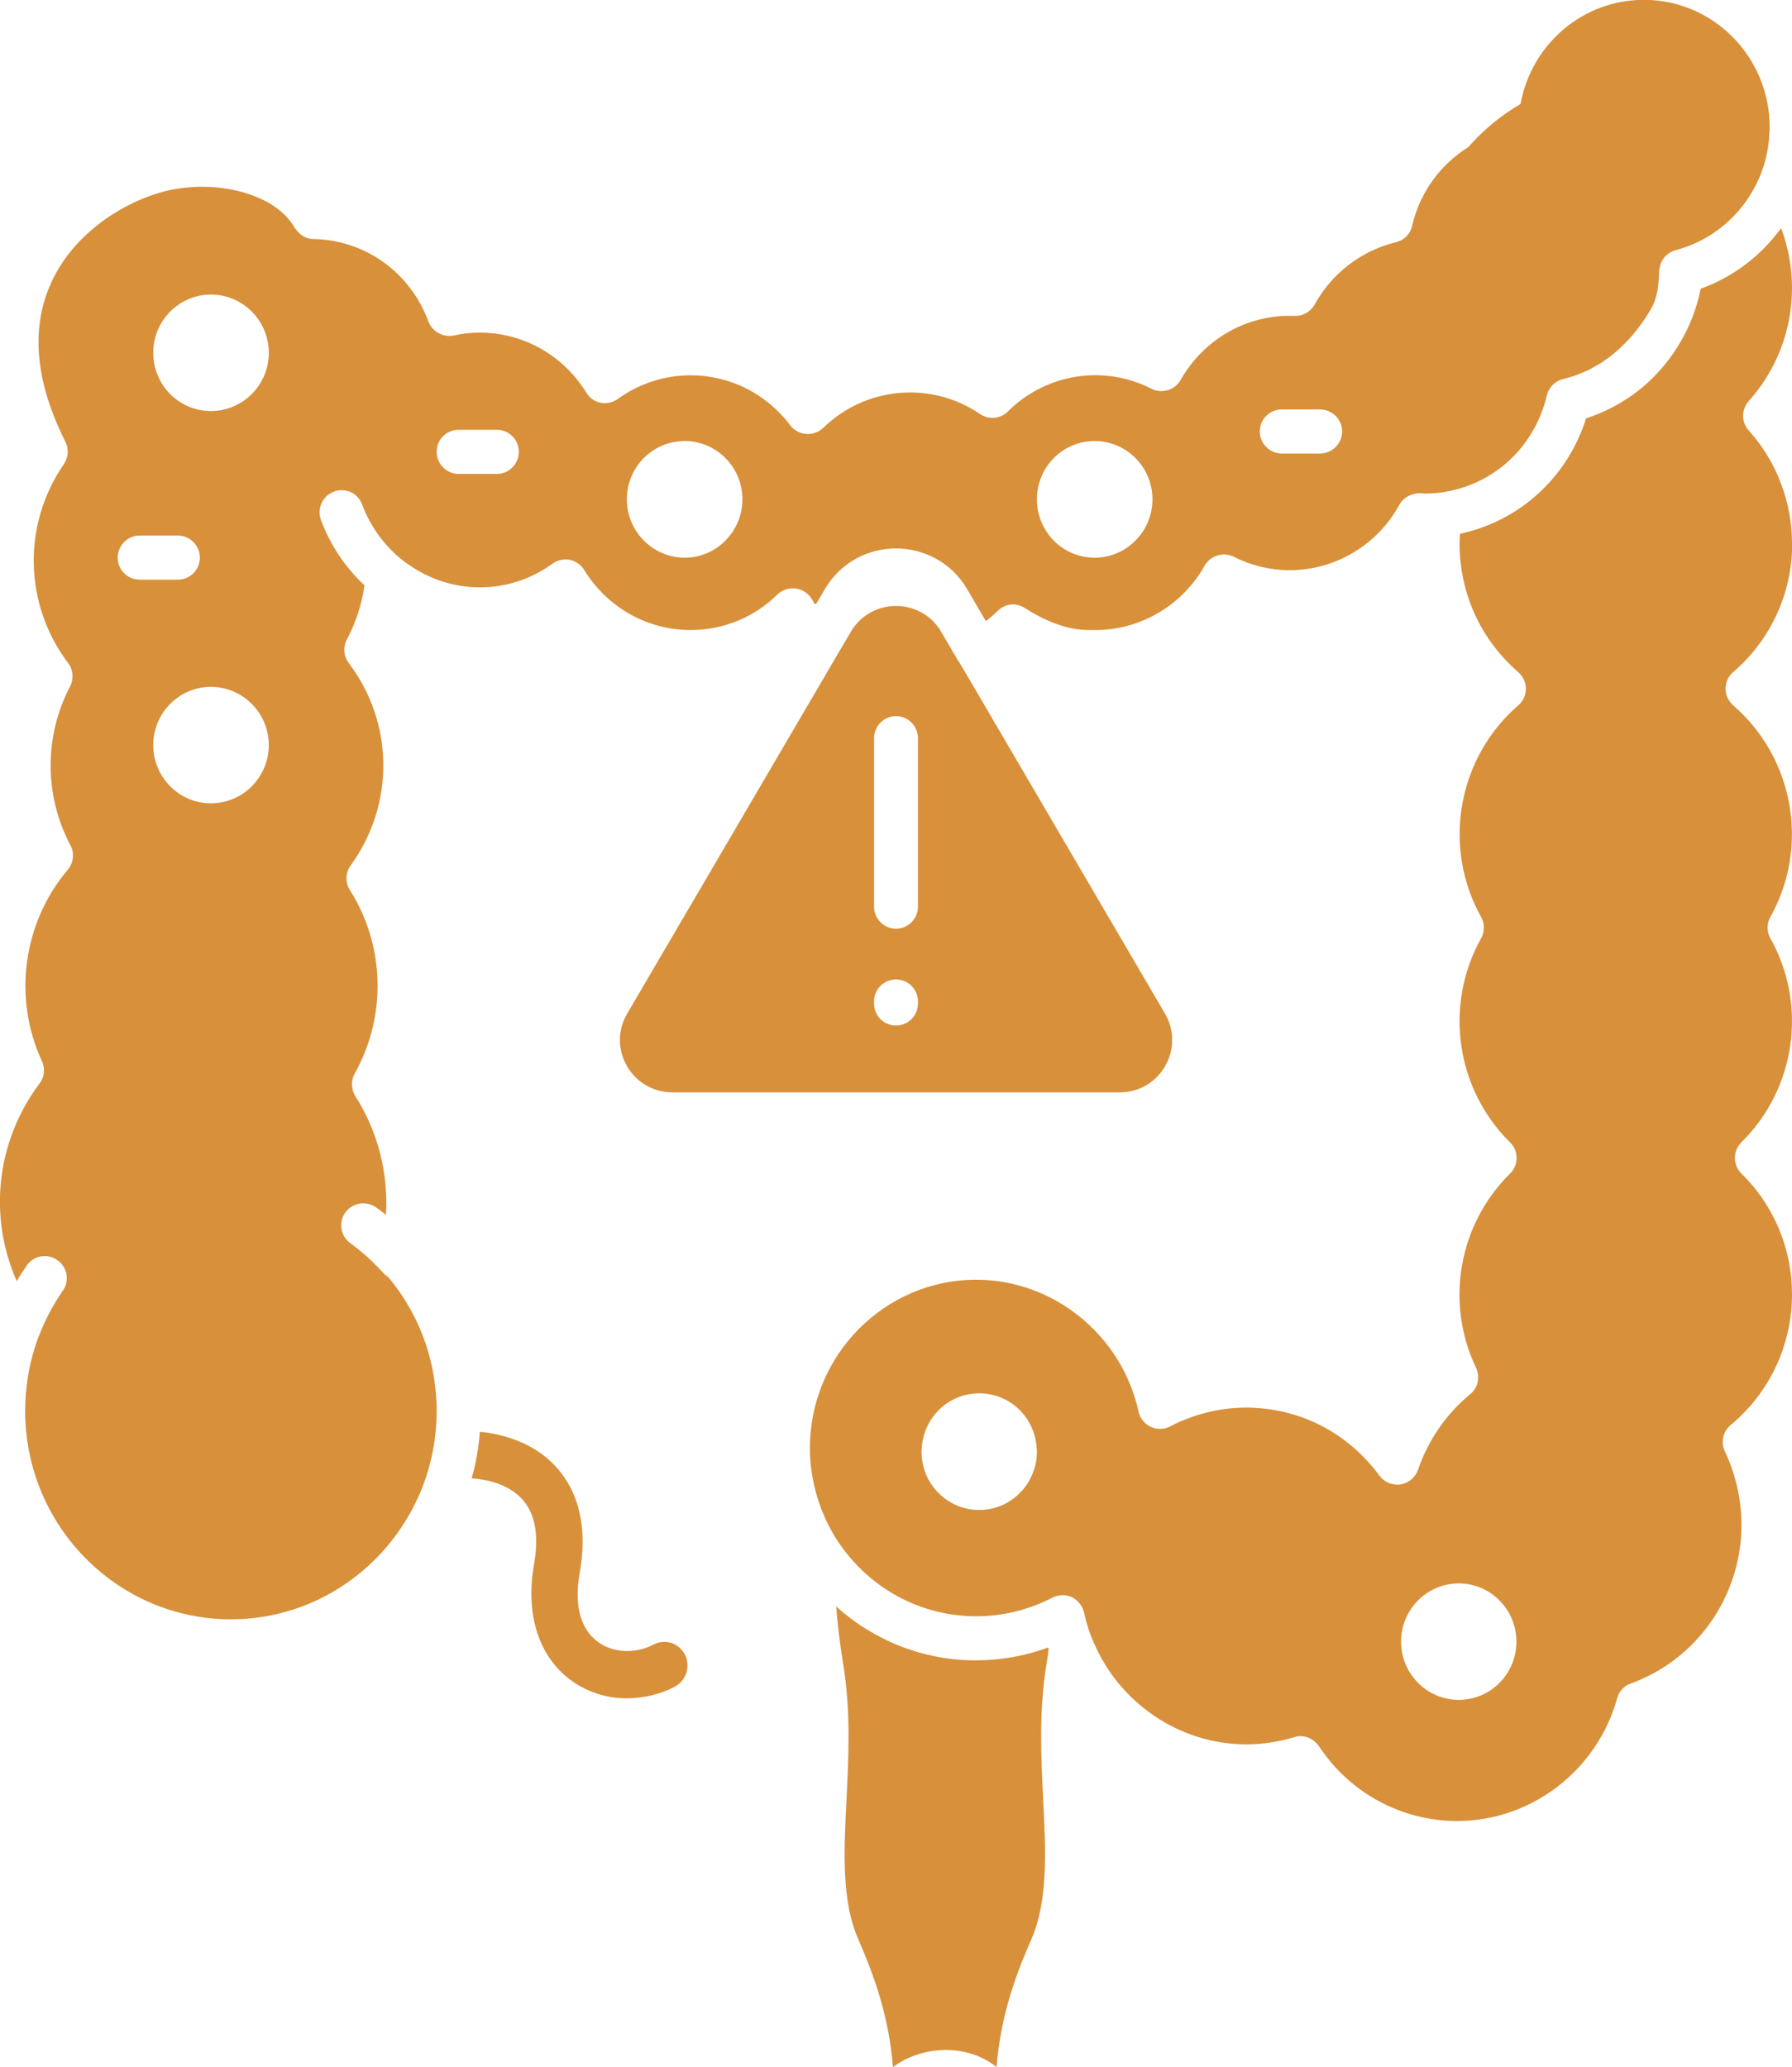
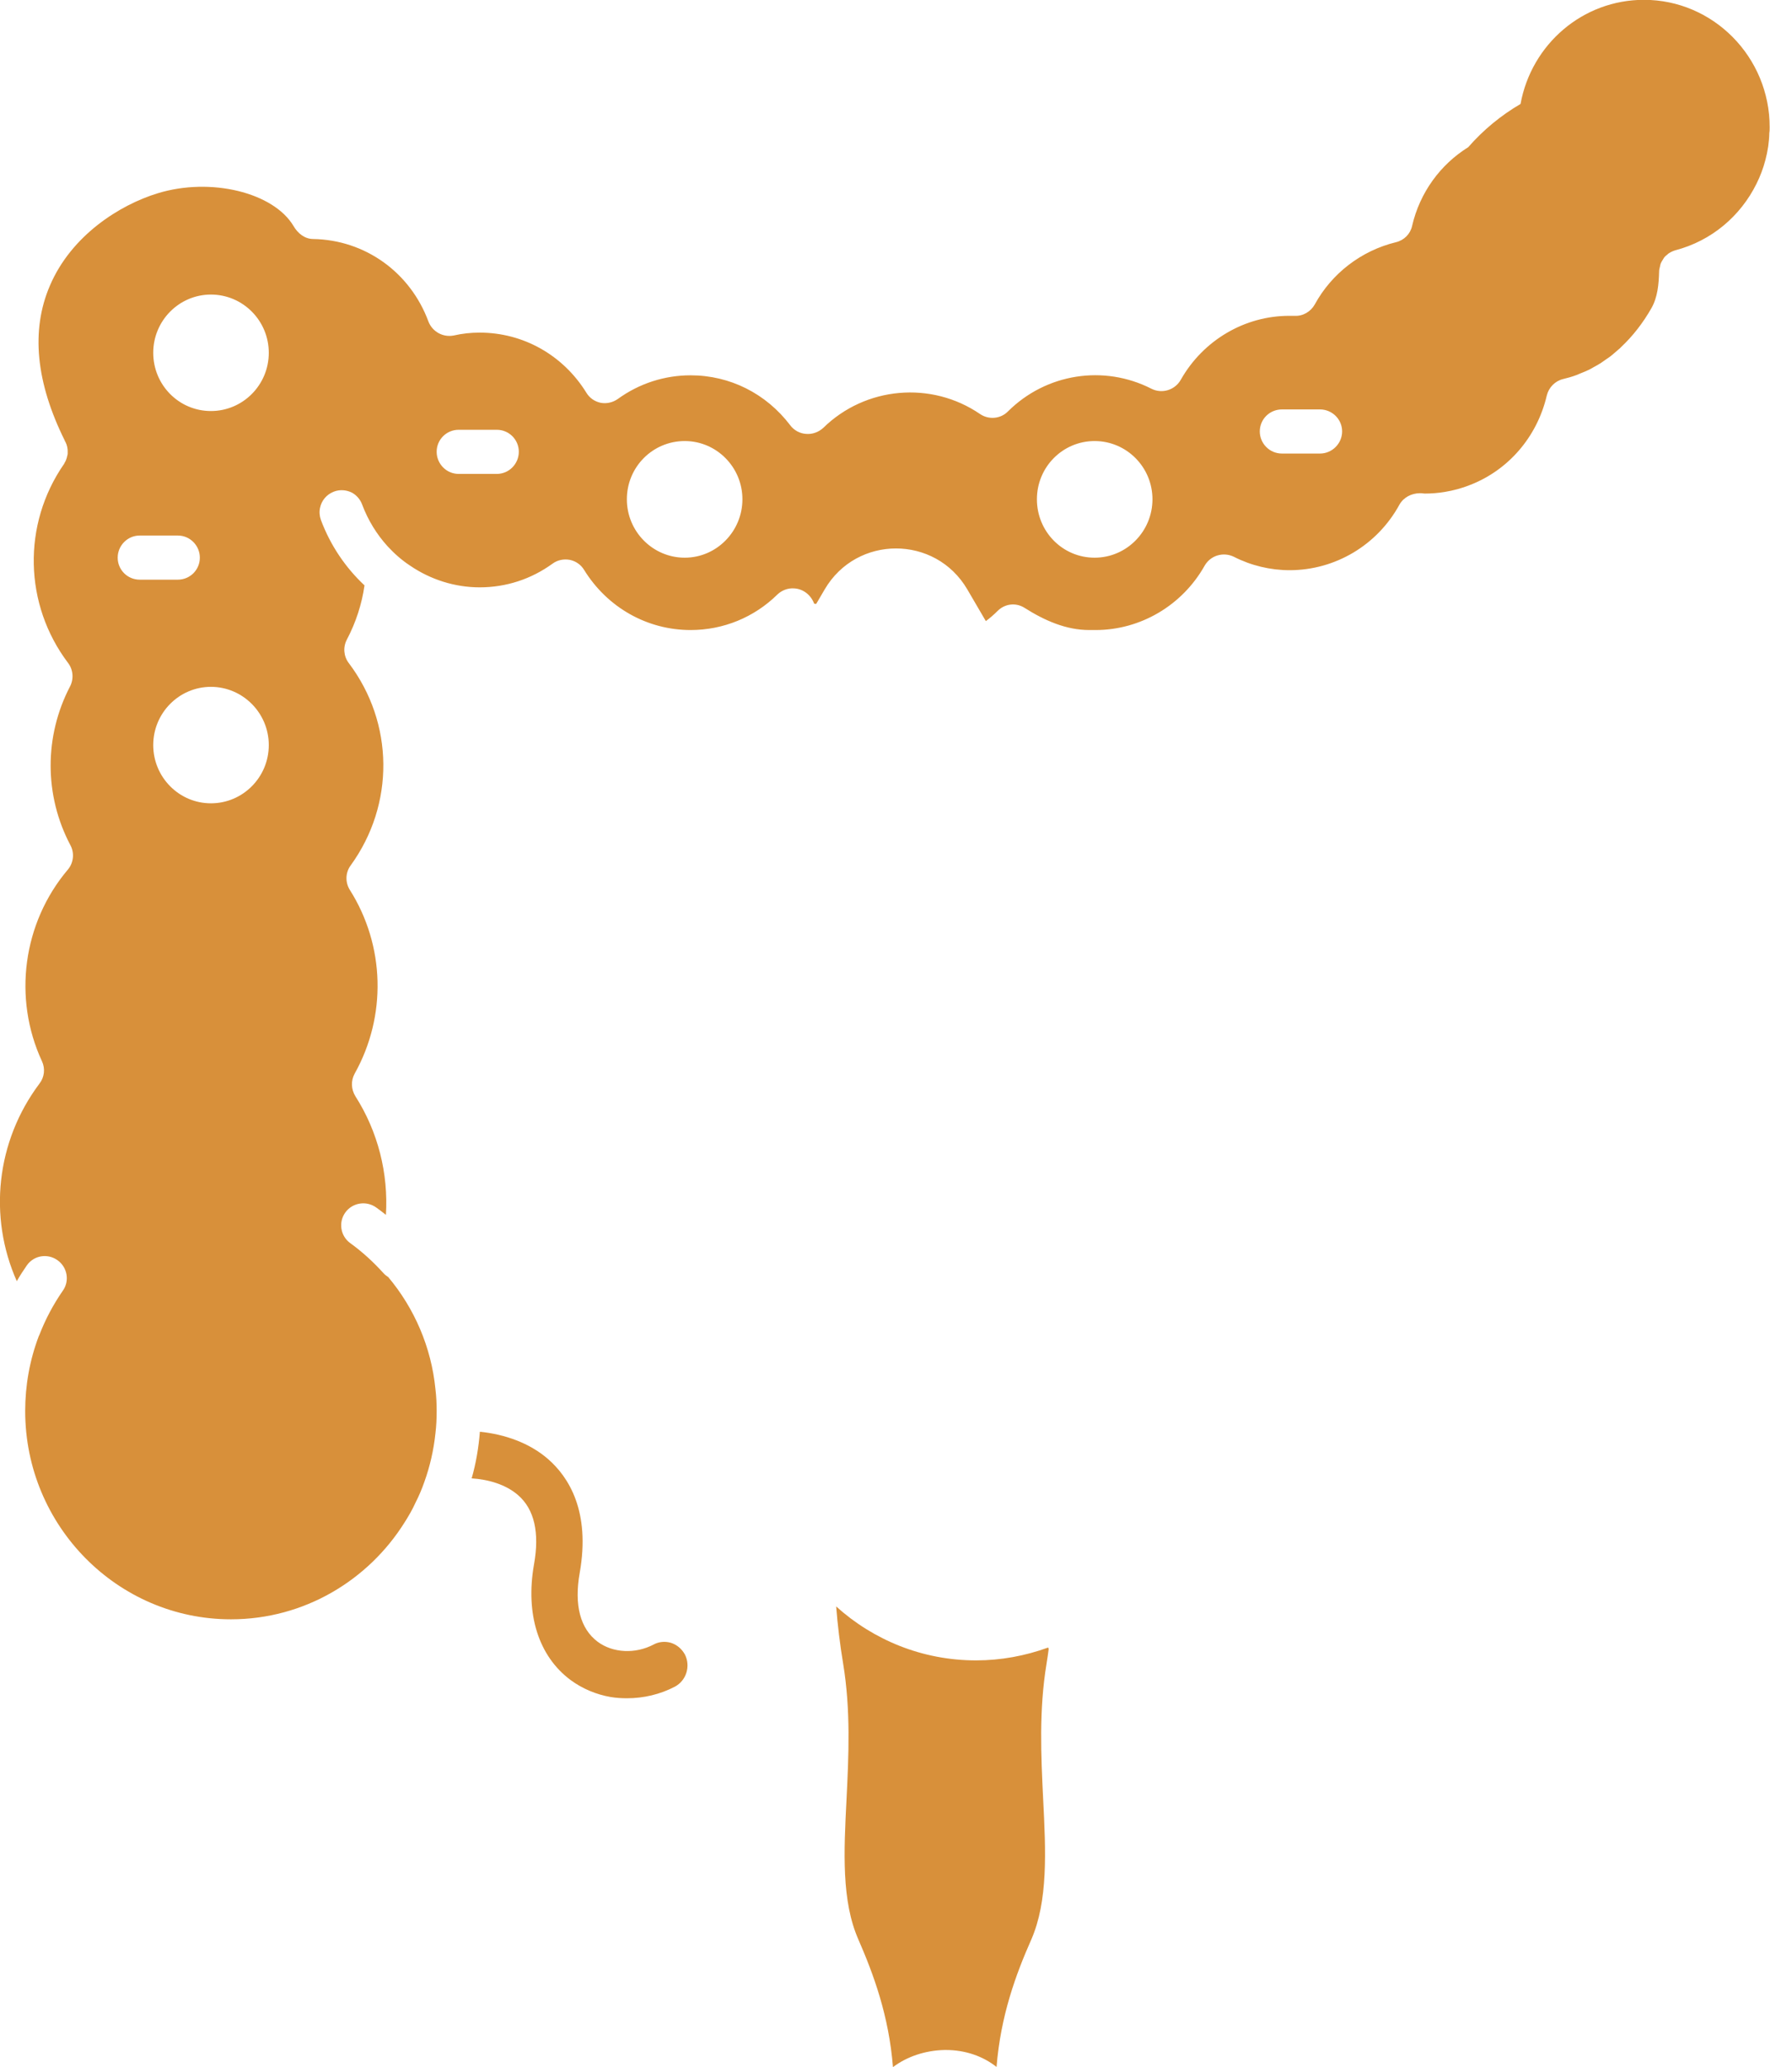
<svg xmlns="http://www.w3.org/2000/svg" viewBox="0 0 100.34 115.72" data-name="Layer 2" id="Layer_2">
  <defs>
    <style>
      .cls-1 {
        fill: #d8903a;
      }
    </style>
  </defs>
  <g data-name="Layer 1" id="Layer_1-2">
    <g>
      <path d="M37.58,91.97c-.33-.1-.68-.07-.98.09-1.02.54-2.28.48-3.13-.15-.98-.73-1.33-2.06-1.01-3.86.61-3.45-.62-5.36-1.76-6.36-1.05-.92-2.45-1.4-3.83-1.54-.07.9-.22,1.77-.46,2.61.92.06,1.9.33,2.6.94.91.79,1.21,2.1.89,3.88-.49,2.79.26,5.14,2.05,6.47.65.48,1.43.81,2.24.95.3.05.61.07.92.07.93,0,1.86-.22,2.68-.65.64-.34.89-1.15.56-1.8-.18-.32-.44-.54-.77-.65Z" class="cls-1" />
      <path d="M54.66,92.95h-.01c-3,0-5.75-1.14-7.83-3.02.08,1.03.21,2.11.39,3.2.43,2.61.31,5.14.19,7.59-.15,2.94-.29,5.7.67,7.87.84,1.93,1.7,4.24,1.93,7.13.78-.59,1.81-.94,2.9-.96h.06c1.08,0,2.07.34,2.84.95.23-2.88,1.09-5.2,1.94-7.12.95-2.17.82-4.94.67-7.87-.12-2.45-.24-4.98.19-7.59.04-.27.09-.55.12-.82-.01-.03-.02-.05-.03-.08-1.29.47-2.66.72-4.03.72Z" class="cls-1" />
      <path d="M21.72,71.48c-.09-.06-.18-.13-.25-.21-.56-.62-1.18-1.19-1.86-1.68-.55-.4-.67-1.17-.27-1.72.4-.55,1.18-.67,1.73-.27.18.13.37.27.54.41.14-2.32-.44-4.65-1.71-6.64-.24-.39-.26-.87-.04-1.27,1.8-3.22,1.7-7.16-.27-10.28-.27-.43-.25-.98.05-1.38,2.47-3.41,2.43-7.96-.11-11.32-.29-.38-.33-.89-.11-1.31.51-.97.84-1.99.99-3.04-1.06-.99-1.91-2.24-2.44-3.66-.08-.22-.1-.46-.05-.68.08-.4.36-.75.78-.91.34-.13.71-.09,1.01.06.25.14.46.37.57.67.33.88.82,1.67,1.43,2.34.38.41.8.78,1.26,1.08,1.13.77,2.49,1.21,3.89,1.21,1.48,0,2.88-.46,4.07-1.32.28-.21.63-.28.97-.22.34.07.63.27.81.57,1.3,2.1,3.53,3.36,5.96,3.36,1.83,0,3.56-.71,4.86-1.99.25-.24.6-.37.95-.34.5.03.93.37,1.11.86.07,0,.04,0,.11.01l.48-.82c1.79-3.05,6.19-3.05,7.98,0l1.04,1.78c.23-.17.45-.36.66-.57.41-.41,1.03-.48,1.51-.17,1.11.7,2.31,1.24,3.62,1.24h.36c2.51,0,4.85-1.38,6.1-3.6.33-.58,1.05-.79,1.64-.5.96.49,2.04.75,3.12.75,2.55,0,4.91-1.4,6.15-3.67.23-.41.67-.63,1.13-.64h.09s.19.02.19.02c.38,0,.76-.03,1.12-.09.49-.08.97-.21,1.42-.39,2.12-.82,3.75-2.66,4.3-5.01.11-.45.46-.81.91-.92.25-.06.5-.13.74-.22.08-.03.16-.07.24-.1.16-.06.32-.13.47-.2.09-.04.18-.1.27-.15.14-.07.27-.15.4-.23.09-.06.18-.13.27-.19.1-.07.2-.13.3-.21.02-.02.04-.04.06-.05.12-.1.24-.21.36-.31.05-.04.1-.08.14-.13.65-.61,1.22-1.34,1.7-2.18.35-.62.41-1.34.43-2.06,0-.1.03-.19.05-.28.01-.05.02-.11.04-.16.03-.07.07-.14.11-.2.03-.04.05-.09.08-.13.05-.07.12-.12.18-.17.03-.03.06-.06.1-.08.11-.07.22-.12.35-.16,2.03-.53,3.65-1.92,4.54-3.72.21-.42.38-.87.5-1.33.13-.49.21-1,.22-1.52.02-.1.02-.21.02-.32,0-3.93-3.16-7.13-7.04-7.13-3.42,0-6.3,2.48-6.91,5.83-1.1.64-2.09,1.46-2.93,2.42-1.56.97-2.71,2.54-3.14,4.4-.1.46-.45.81-.91.92-1.93.47-3.59,1.74-4.54,3.48-.23.41-.67.67-1.14.64h-.27c-2.51-.01-4.85,1.37-6.1,3.59-.33.57-1.05.79-1.64.49-2.67-1.36-5.9-.85-8.03,1.27-.41.42-1.07.48-1.56.15-2.73-1.87-6.42-1.54-8.78.77-.26.24-.61.37-.96.34-.35-.02-.68-.2-.89-.48-1.35-1.78-3.38-2.8-5.58-2.8-1.47,0-2.88.46-4.07,1.32-.28.2-.63.28-.96.22-.34-.07-.63-.27-.81-.57-1.3-2.1-3.53-3.36-5.97-3.36-.49,0-.97.05-1.45.16-.6.12-1.2-.21-1.42-.78-1.02-2.76-3.55-4.57-6.45-4.62-.47,0-.86-.31-1.1-.72-1.12-1.89-4.65-2.75-7.61-1.84-2.13.65-4.84,2.36-6.04,5.18-1.07,2.5-.78,5.41.84,8.67,0,.01,0,.02.01.03,0,.01,0,.02.02.03.1.19.14.4.13.6,0,.05,0,.09-.01.14-.01.02-.01.04-.02.06-.01.08-.04.16-.07.24-.02.05-.05.1-.08.15,0,.02-.02.04-.03.06-2.34,3.38-2.24,7.86.23,11.13.29.38.33.9.11,1.32-1.45,2.78-1.45,6.1.02,8.88.24.44.18.99-.14,1.37-2.52,2.98-3.09,7.19-1.45,10.73.19.41.14.89-.14,1.25-2.43,3.24-2.87,7.46-1.27,11.06.17-.3.36-.59.56-.88.39-.56,1.15-.69,1.71-.3s.7,1.16.31,1.71c-.54.78-.98,1.61-1.32,2.49l-.03.06h0c-.51,1.35-.76,2.76-.76,4.19,0,6.43,5.17,11.66,11.52,11.66,4.1,0,7.7-2.18,9.74-5.45.22-.35.43-.71.6-1.09.19-.37.35-.75.49-1.15.31-.86.52-1.77.62-2.71.05-.41.07-.83.07-1.26h0c0-.42-.02-.83-.07-1.24-.23-2.31-1.16-4.5-2.66-6.28ZM71.78,22.92h2.13c.68,0,1.24.55,1.24,1.23s-.56,1.24-1.24,1.24h-2.13c-.69,0-1.24-.56-1.24-1.24s.55-1.23,1.24-1.23ZM61.29,24.69c1.79,0,3.24,1.46,3.24,3.26s-1.45,3.27-3.24,3.27-3.23-1.46-3.23-3.27,1.45-3.26,3.23-3.26ZM38.34,24.69c1.78,0,3.23,1.46,3.23,3.26s-1.45,3.27-3.23,3.27-3.24-1.46-3.24-3.27,1.45-3.26,3.24-3.26ZM25.68,24.06h2.14c.68,0,1.23.55,1.23,1.23s-.55,1.24-1.23,1.24h-2.14c-.68,0-1.23-.56-1.23-1.24s.55-1.23,1.23-1.23ZM11.81,44.97c-1.78,0-3.23-1.46-3.23-3.26s1.45-3.26,3.23-3.26,3.24,1.46,3.24,3.26-1.45,3.26-3.24,3.26ZM11.81,16.49c1.79,0,3.24,1.46,3.24,3.26s-1.45,3.26-3.24,3.26-3.23-1.46-3.23-3.26,1.45-3.26,3.23-3.26ZM6.59,31.22c0-.68.55-1.24,1.23-1.24h2.14c.68,0,1.23.56,1.23,1.24s-.55,1.23-1.23,1.23h-2.14c-.68,0-1.23-.55-1.23-1.23Z" class="cls-1" />
-       <path d="M100.34,30.44c0-1.17-.21-2.33-.63-3.4-.4-1.07-1.01-2.07-1.79-2.94-.43-.47-.42-1.18,0-1.65,1.56-1.74,2.42-3.99,2.42-6.33,0-1.18-.22-2.31-.61-3.35-1.11,1.53-2.66,2.73-4.5,3.39-.45,2.25-1.7,4.3-3.51,5.72-.88.68-1.86,1.2-2.91,1.54-1.04,3.32-3.75,5.76-7.06,6.46-.03.35-.03.72-.01,1.08.14,2.53,1.25,4.86,3.14,6.55l.13.12c.27.23.43.57.43.93s-.16.7-.43.93c-3.4,2.94-4.27,7.92-2.08,11.84.21.37.21.83,0,1.2-2.08,3.73-1.42,8.42,1.62,11.42.24.23.37.54.37.87s-.13.65-.37.88c-2.88,2.85-3.65,7.21-1.9,10.87.24.51.11,1.12-.33,1.48-1.35,1.11-2.35,2.57-2.92,4.23-.15.43-.53.75-.98.82-.46.06-.91-.12-1.18-.49-1.78-2.42-4.5-3.81-7.47-3.81h0c-1.47,0-2.94.37-4.25,1.05-.34.18-.74.19-1.09.02-.35-.16-.6-.48-.68-.85-.94-4.28-4.76-7.38-9.09-7.38-5.13,0-9.31,4.23-9.31,9.42v.07c0,.54.05,1.07.15,1.59.2,1.13.6,2.19,1.15,3.14,1.63,2.77,4.61,4.62,8.01,4.62h.01c1.47,0,2.94-.36,4.25-1.04.04-.02.08-.04.12-.05.31-.13.66-.12.97.02.09.04.18.1.25.16.22.18.37.42.44.7.13.6.31,1.17.56,1.72,1.45,3.36,4.8,5.66,8.52,5.66.91,0,1.81-.14,2.68-.4.12-.04.24-.06.36-.06.4,0,.79.21,1.03.56,1.73,2.62,4.62,4.19,7.74,4.19,4.15,0,7.84-2.83,8.96-6.87.1-.39.39-.7.77-.83,3.7-1.34,6.19-4.9,6.19-8.88,0-1.41-.32-2.83-.93-4.11-.24-.51-.11-1.12.33-1.48,4.03-3.34,4.59-9.34,1.25-13.37-.21-.24-.42-.48-.65-.7-.23-.23-.37-.55-.37-.88s.14-.64.37-.88c3.04-2.99,3.71-7.69,1.62-11.41-.21-.37-.21-.83,0-1.2,2.2-3.93,1.32-8.9-2.08-11.84-.27-.24-.43-.58-.43-.94s.16-.7.43-.93c2.1-1.8,3.3-4.42,3.3-7.18ZM57.1,83.58c-.58.59-1.38.95-2.27.95s-1.69-.36-2.28-.95c-.34-.34-.61-.76-.77-1.23-.12-.34-.18-.7-.18-1.08,0-.05,0-.11.01-.16.08-1.74,1.48-3.11,3.22-3.11s3.14,1.37,3.22,3.11c.01.05.01.11.01.16,0,.38-.06.74-.19,1.08-.16.47-.42.89-.77,1.23ZM81.68,95.16c-1.78,0-3.23-1.46-3.23-3.26s1.45-3.26,3.23-3.26,3.23,1.46,3.23,3.26-1.44,3.26-3.23,3.26Z" class="cls-1" />
-       <path d="M53.65,36.99l-.64-1.09-.31-.53c-1.13-1.93-3.93-1.93-5.06,0l-.63,1.07-.62,1.06-11.27,19.24c-1.15,1.95.26,4.41,2.53,4.41h25.05c2.27,0,3.67-2.46,2.53-4.41l-10.93-18.67-.64-1.08ZM51.4,56.18c0,.68-.55,1.23-1.23,1.23s-1.23-.55-1.23-1.23v-.12c0-.68.55-1.23,1.23-1.23s1.23.55,1.23,1.23v.12ZM51.4,50.75c0,.68-.55,1.24-1.23,1.24s-1.23-.56-1.23-1.24v-9.42c0-.68.55-1.24,1.23-1.24s1.23.56,1.23,1.24v9.42Z" class="cls-1" />
    </g>
  </g>
</svg>